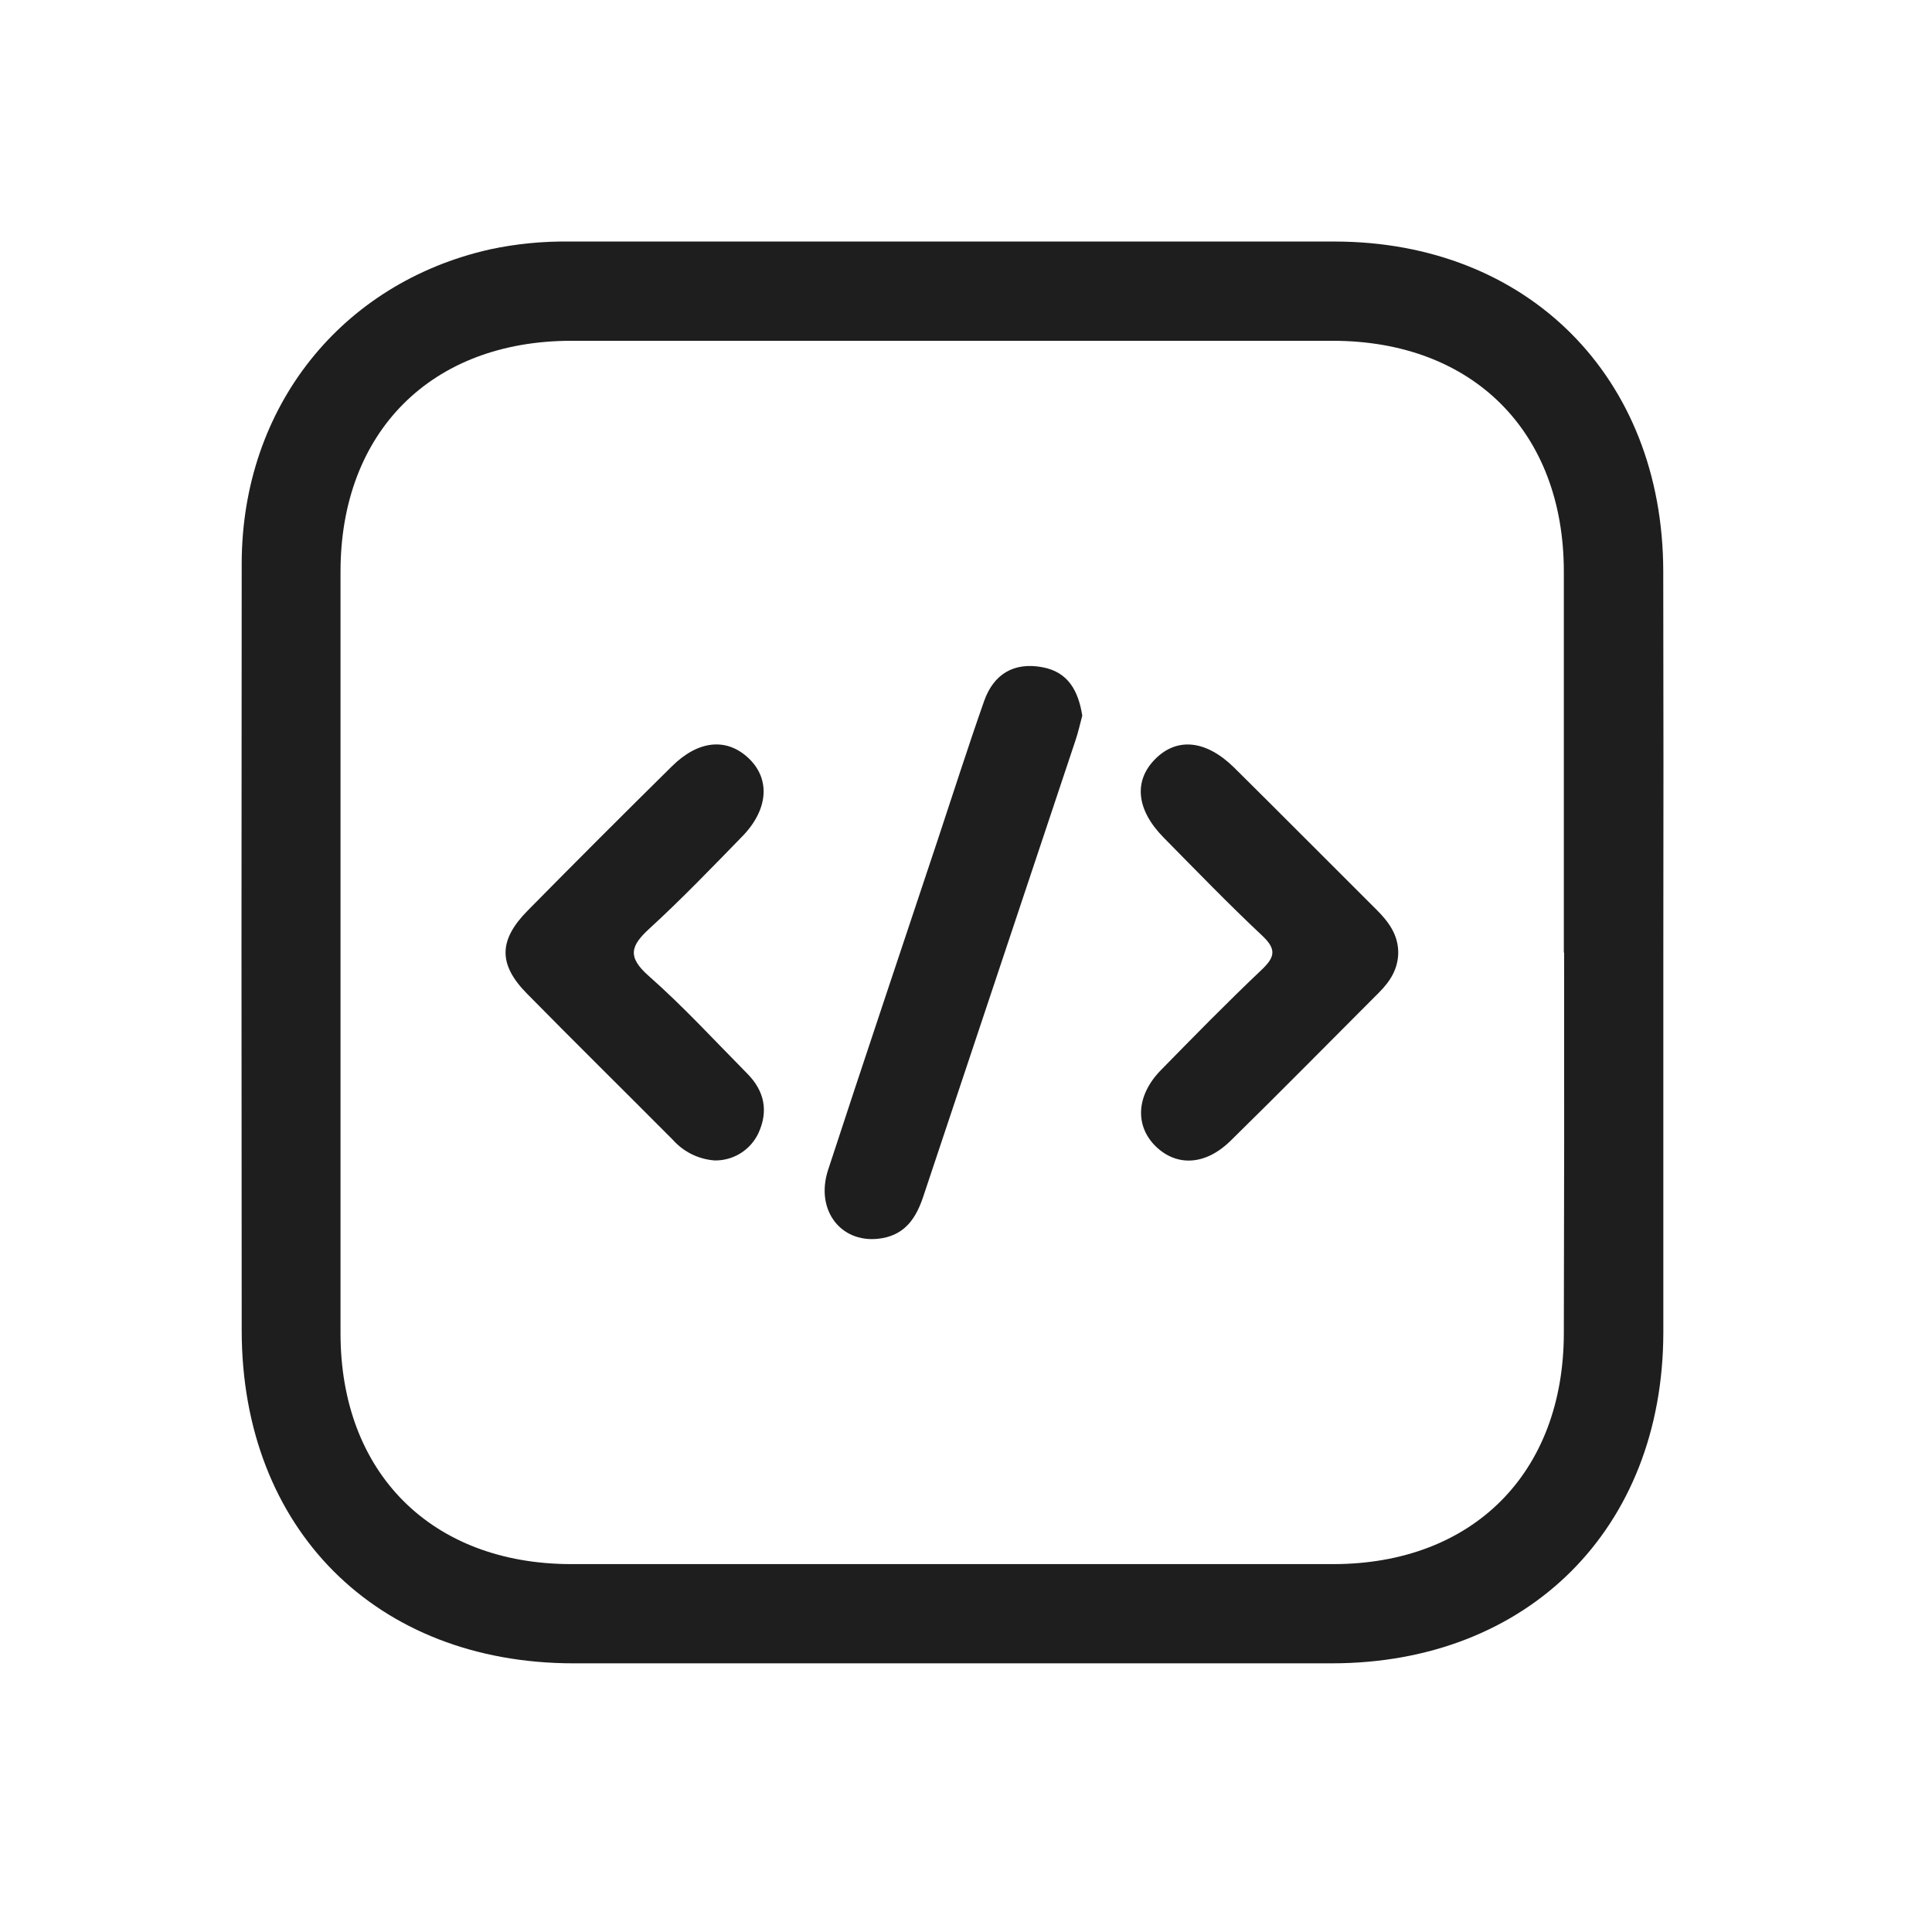
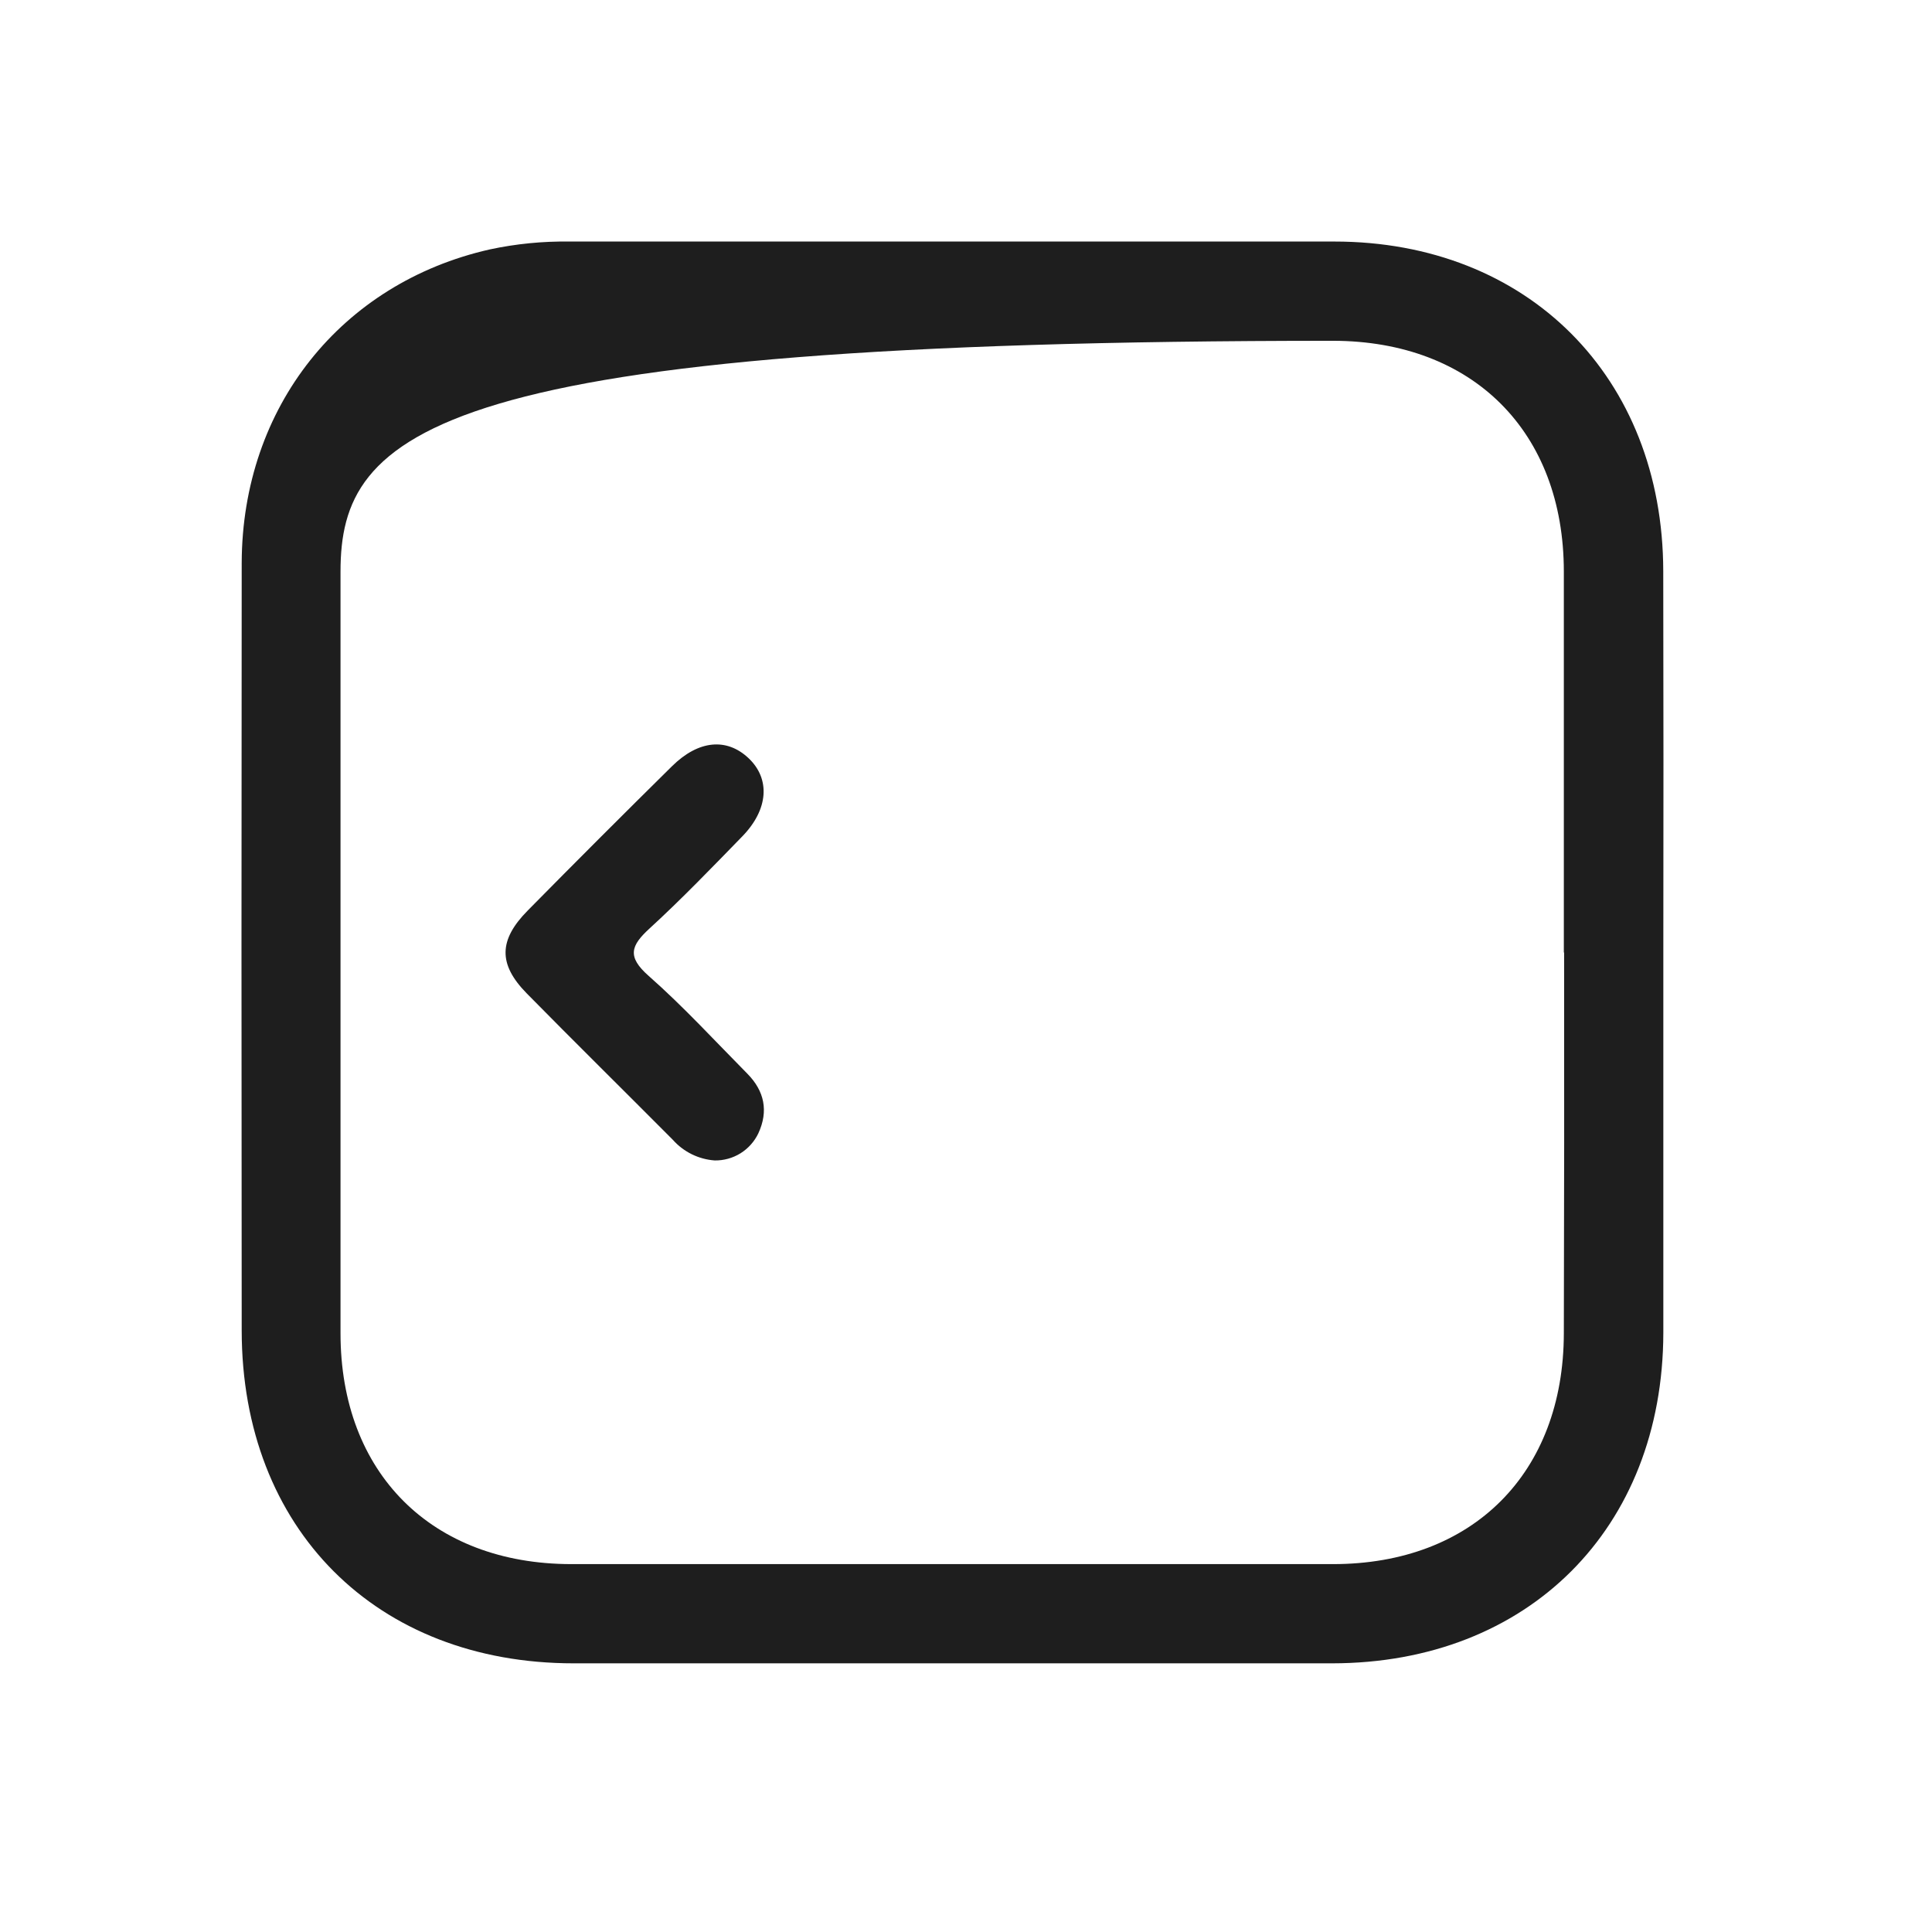
<svg xmlns="http://www.w3.org/2000/svg" width="48" height="48" viewBox="0 0 48 48" fill="none">
-   <path d="M41.325 23.652C41.325 26.805 41.325 29.959 41.325 33.113C41.315 37.975 37.967 41.321 33.097 41.325C26.816 41.325 20.535 41.325 14.254 41.325C9.344 41.325 6.008 37.98 6.005 33.059C5.998 26.7 5.998 20.341 6.005 13.983C6.017 10.114 8.476 7.033 12.167 6.197C12.819 6.057 13.485 5.992 14.152 6.001C20.485 6.001 26.817 6.001 33.15 6.001C37.958 6.001 41.314 9.371 41.323 14.187C41.329 17.344 41.33 20.499 41.325 23.652ZM38.853 23.664C38.853 20.51 38.853 17.356 38.853 14.201C38.853 10.727 36.592 8.471 33.12 8.467C26.81 8.467 20.502 8.467 14.194 8.467C10.72 8.467 8.462 10.729 8.46 14.199C8.46 20.509 8.46 26.818 8.46 33.126C8.46 36.596 10.722 38.857 14.192 38.86C20.501 38.86 26.81 38.86 33.119 38.86C36.591 38.86 38.847 36.598 38.853 33.127C38.862 29.973 38.864 26.819 38.86 23.664H38.853Z" fill="#1E1E1E" />
-   <path d="M26.889 17.779C26.832 17.988 26.79 18.187 26.725 18.38C25.462 22.163 24.2 25.946 22.938 29.729C22.764 30.251 22.501 30.656 21.925 30.761C20.929 30.94 20.237 30.092 20.575 29.062C21.465 26.341 22.379 23.627 23.283 20.91C23.67 19.746 24.043 18.576 24.45 17.418C24.685 16.751 25.186 16.445 25.894 16.576C26.551 16.695 26.793 17.182 26.889 17.779Z" fill="#1E1E1E" />
+   <path d="M41.325 23.652C41.325 26.805 41.325 29.959 41.325 33.113C41.315 37.975 37.967 41.321 33.097 41.325C26.816 41.325 20.535 41.325 14.254 41.325C9.344 41.325 6.008 37.98 6.005 33.059C5.998 26.7 5.998 20.341 6.005 13.983C6.017 10.114 8.476 7.033 12.167 6.197C12.819 6.057 13.485 5.992 14.152 6.001C20.485 6.001 26.817 6.001 33.15 6.001C37.958 6.001 41.314 9.371 41.323 14.187C41.329 17.344 41.33 20.499 41.325 23.652ZM38.853 23.664C38.853 20.51 38.853 17.356 38.853 14.201C38.853 10.727 36.592 8.471 33.12 8.467C10.72 8.467 8.462 10.729 8.46 14.199C8.46 20.509 8.46 26.818 8.46 33.126C8.46 36.596 10.722 38.857 14.192 38.86C20.501 38.86 26.81 38.86 33.119 38.86C36.591 38.86 38.847 36.598 38.853 33.127C38.862 29.973 38.864 26.819 38.86 23.664H38.853Z" fill="#1E1E1E" />
  <path d="M17.758 28.831C17.359 28.803 16.985 28.62 16.719 28.321C15.509 27.104 14.288 25.902 13.085 24.679C12.376 23.956 12.386 23.354 13.114 22.619C14.3 21.416 15.495 20.221 16.697 19.035C17.354 18.387 18.055 18.325 18.597 18.836C19.139 19.347 19.101 20.109 18.432 20.79C17.68 21.562 16.938 22.334 16.144 23.062C15.67 23.494 15.574 23.768 16.116 24.246C16.978 25.006 17.76 25.859 18.569 26.677C18.991 27.105 19.097 27.604 18.841 28.157C18.744 28.361 18.59 28.533 18.398 28.653C18.206 28.772 17.984 28.834 17.758 28.831Z" fill="#1E1E1E" />
-   <path d="M34.739 23.653C34.739 24.07 34.538 24.383 34.257 24.663C33.022 25.899 31.805 27.134 30.563 28.353C29.945 28.952 29.238 28.986 28.719 28.486C28.2 27.985 28.215 27.228 28.842 26.587C29.666 25.746 30.49 24.904 31.344 24.095C31.68 23.776 31.717 23.582 31.358 23.245C30.518 22.457 29.718 21.628 28.909 20.808C28.229 20.117 28.16 19.398 28.705 18.854C29.25 18.31 29.97 18.391 30.66 19.069C31.842 20.239 33.013 21.421 34.193 22.595C34.491 22.891 34.732 23.21 34.739 23.653Z" fill="#1E1E1E" />
</svg>